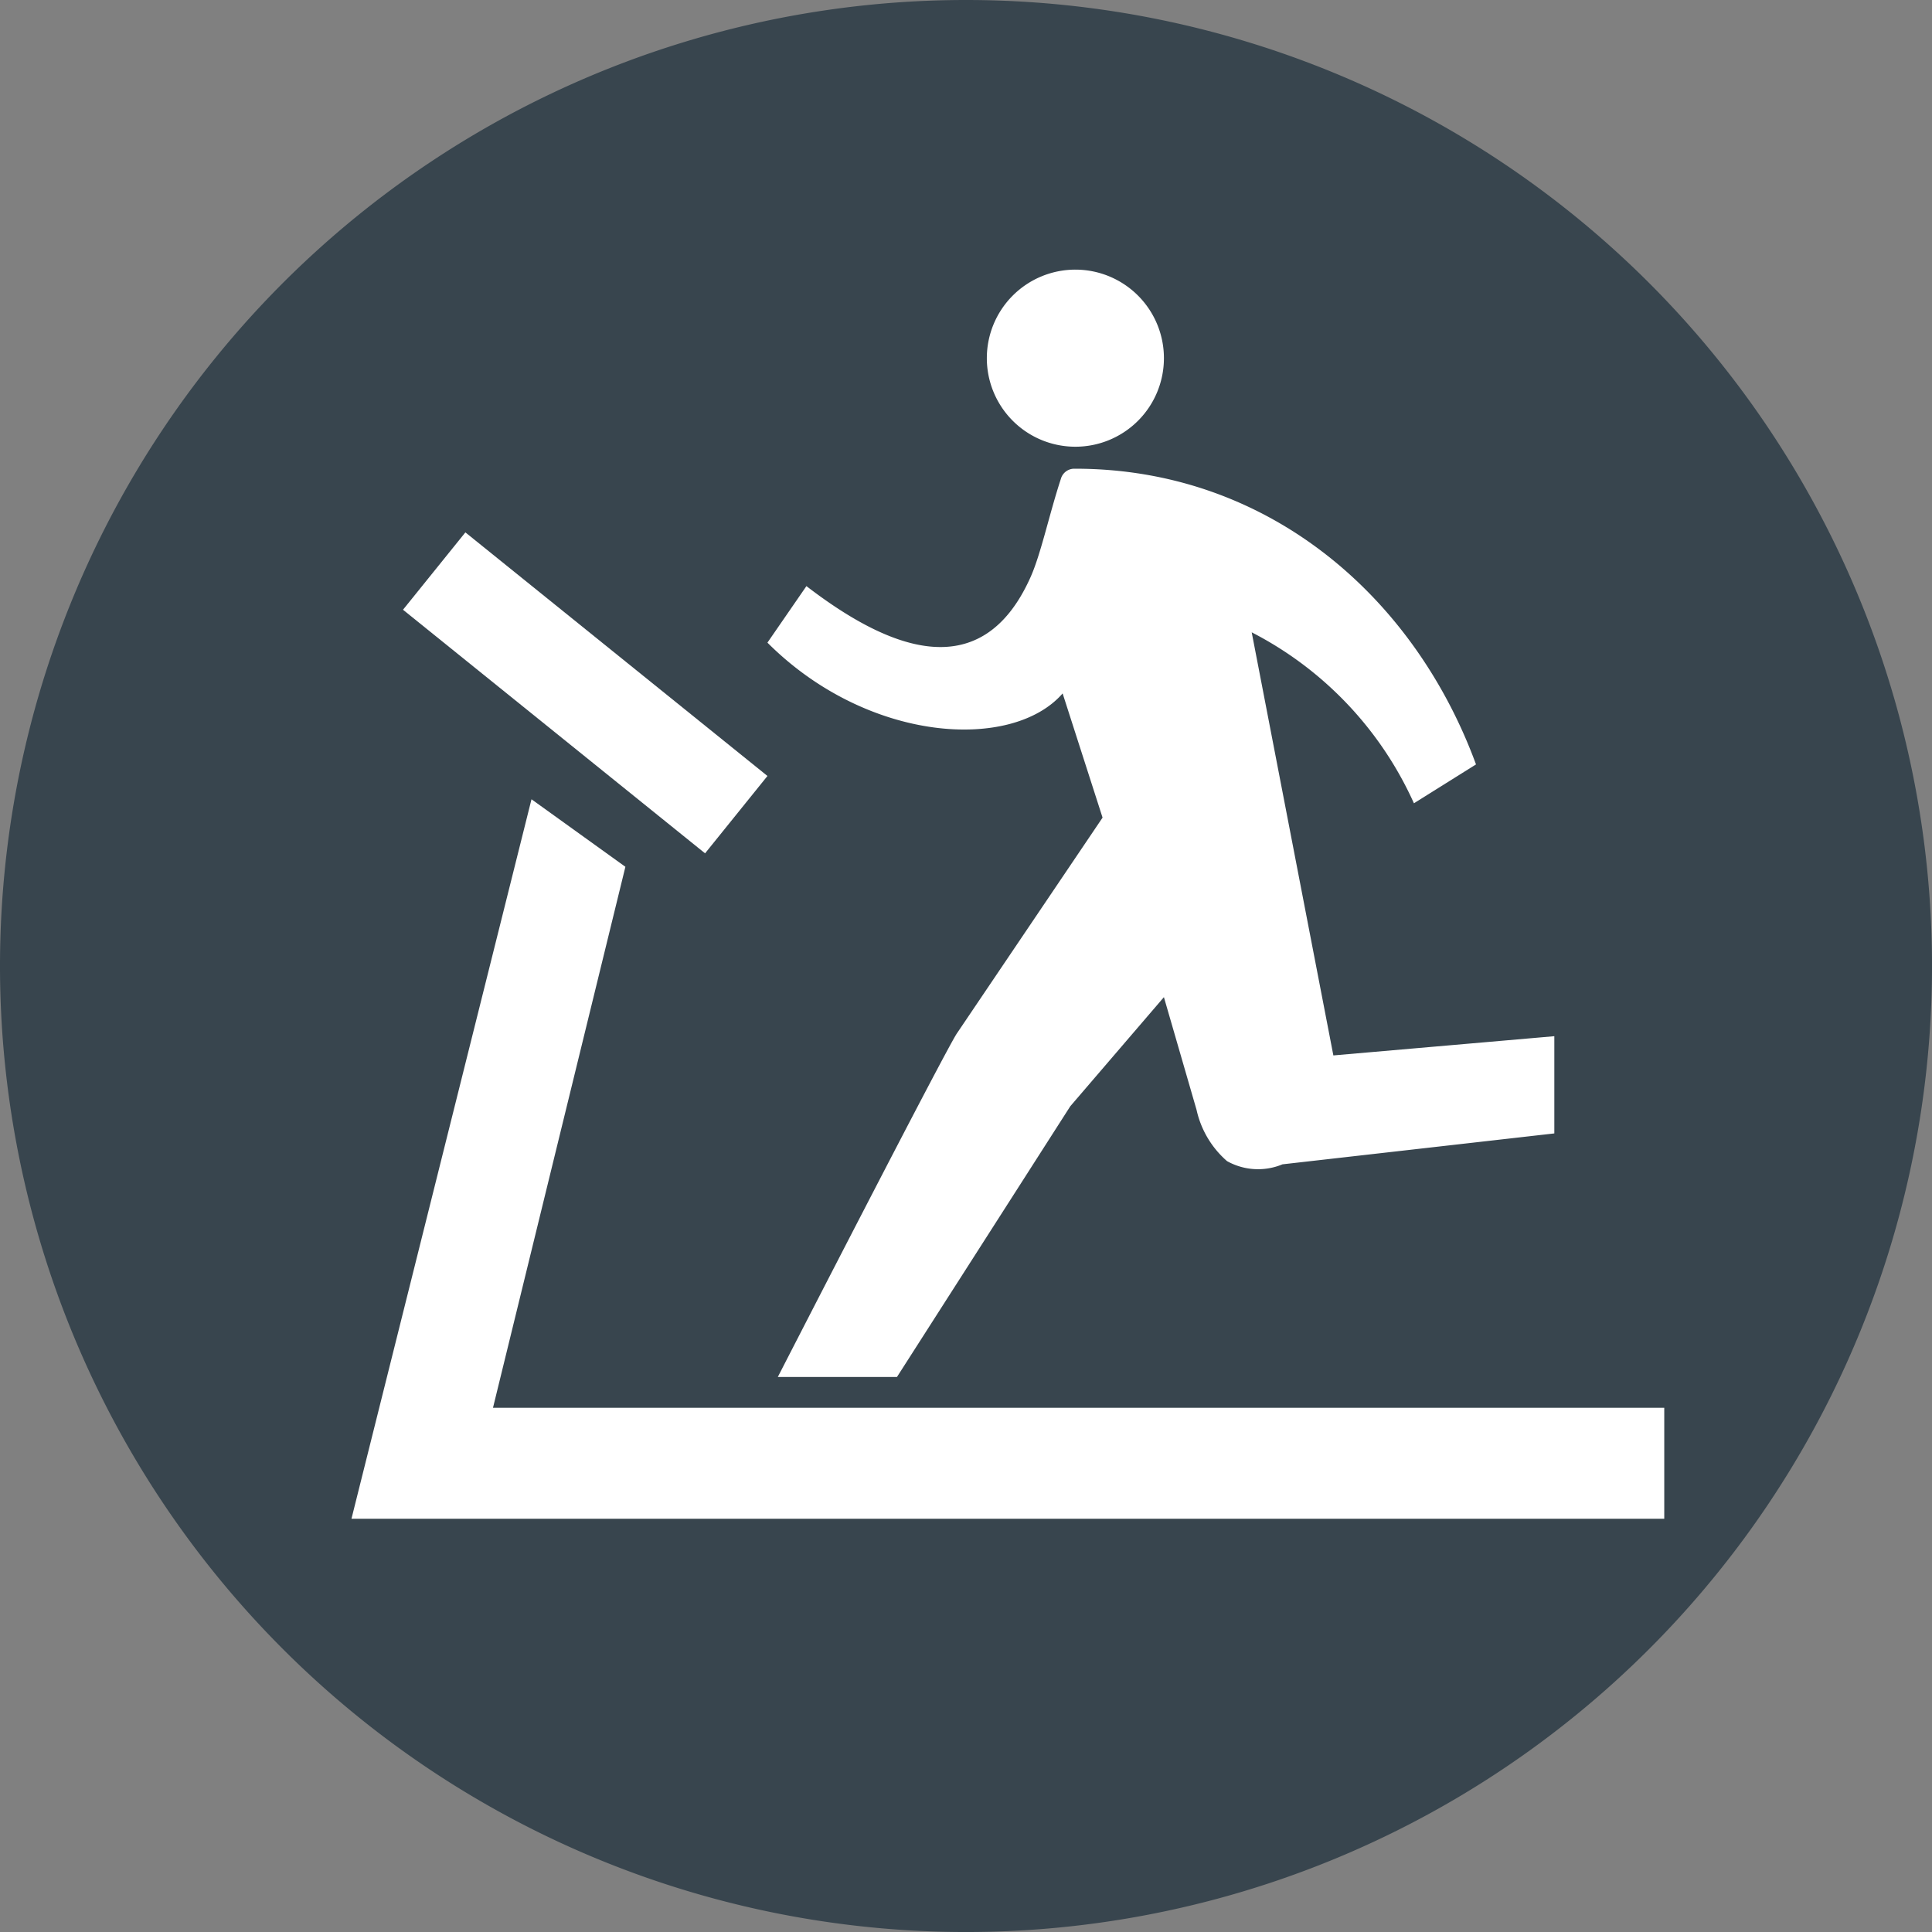
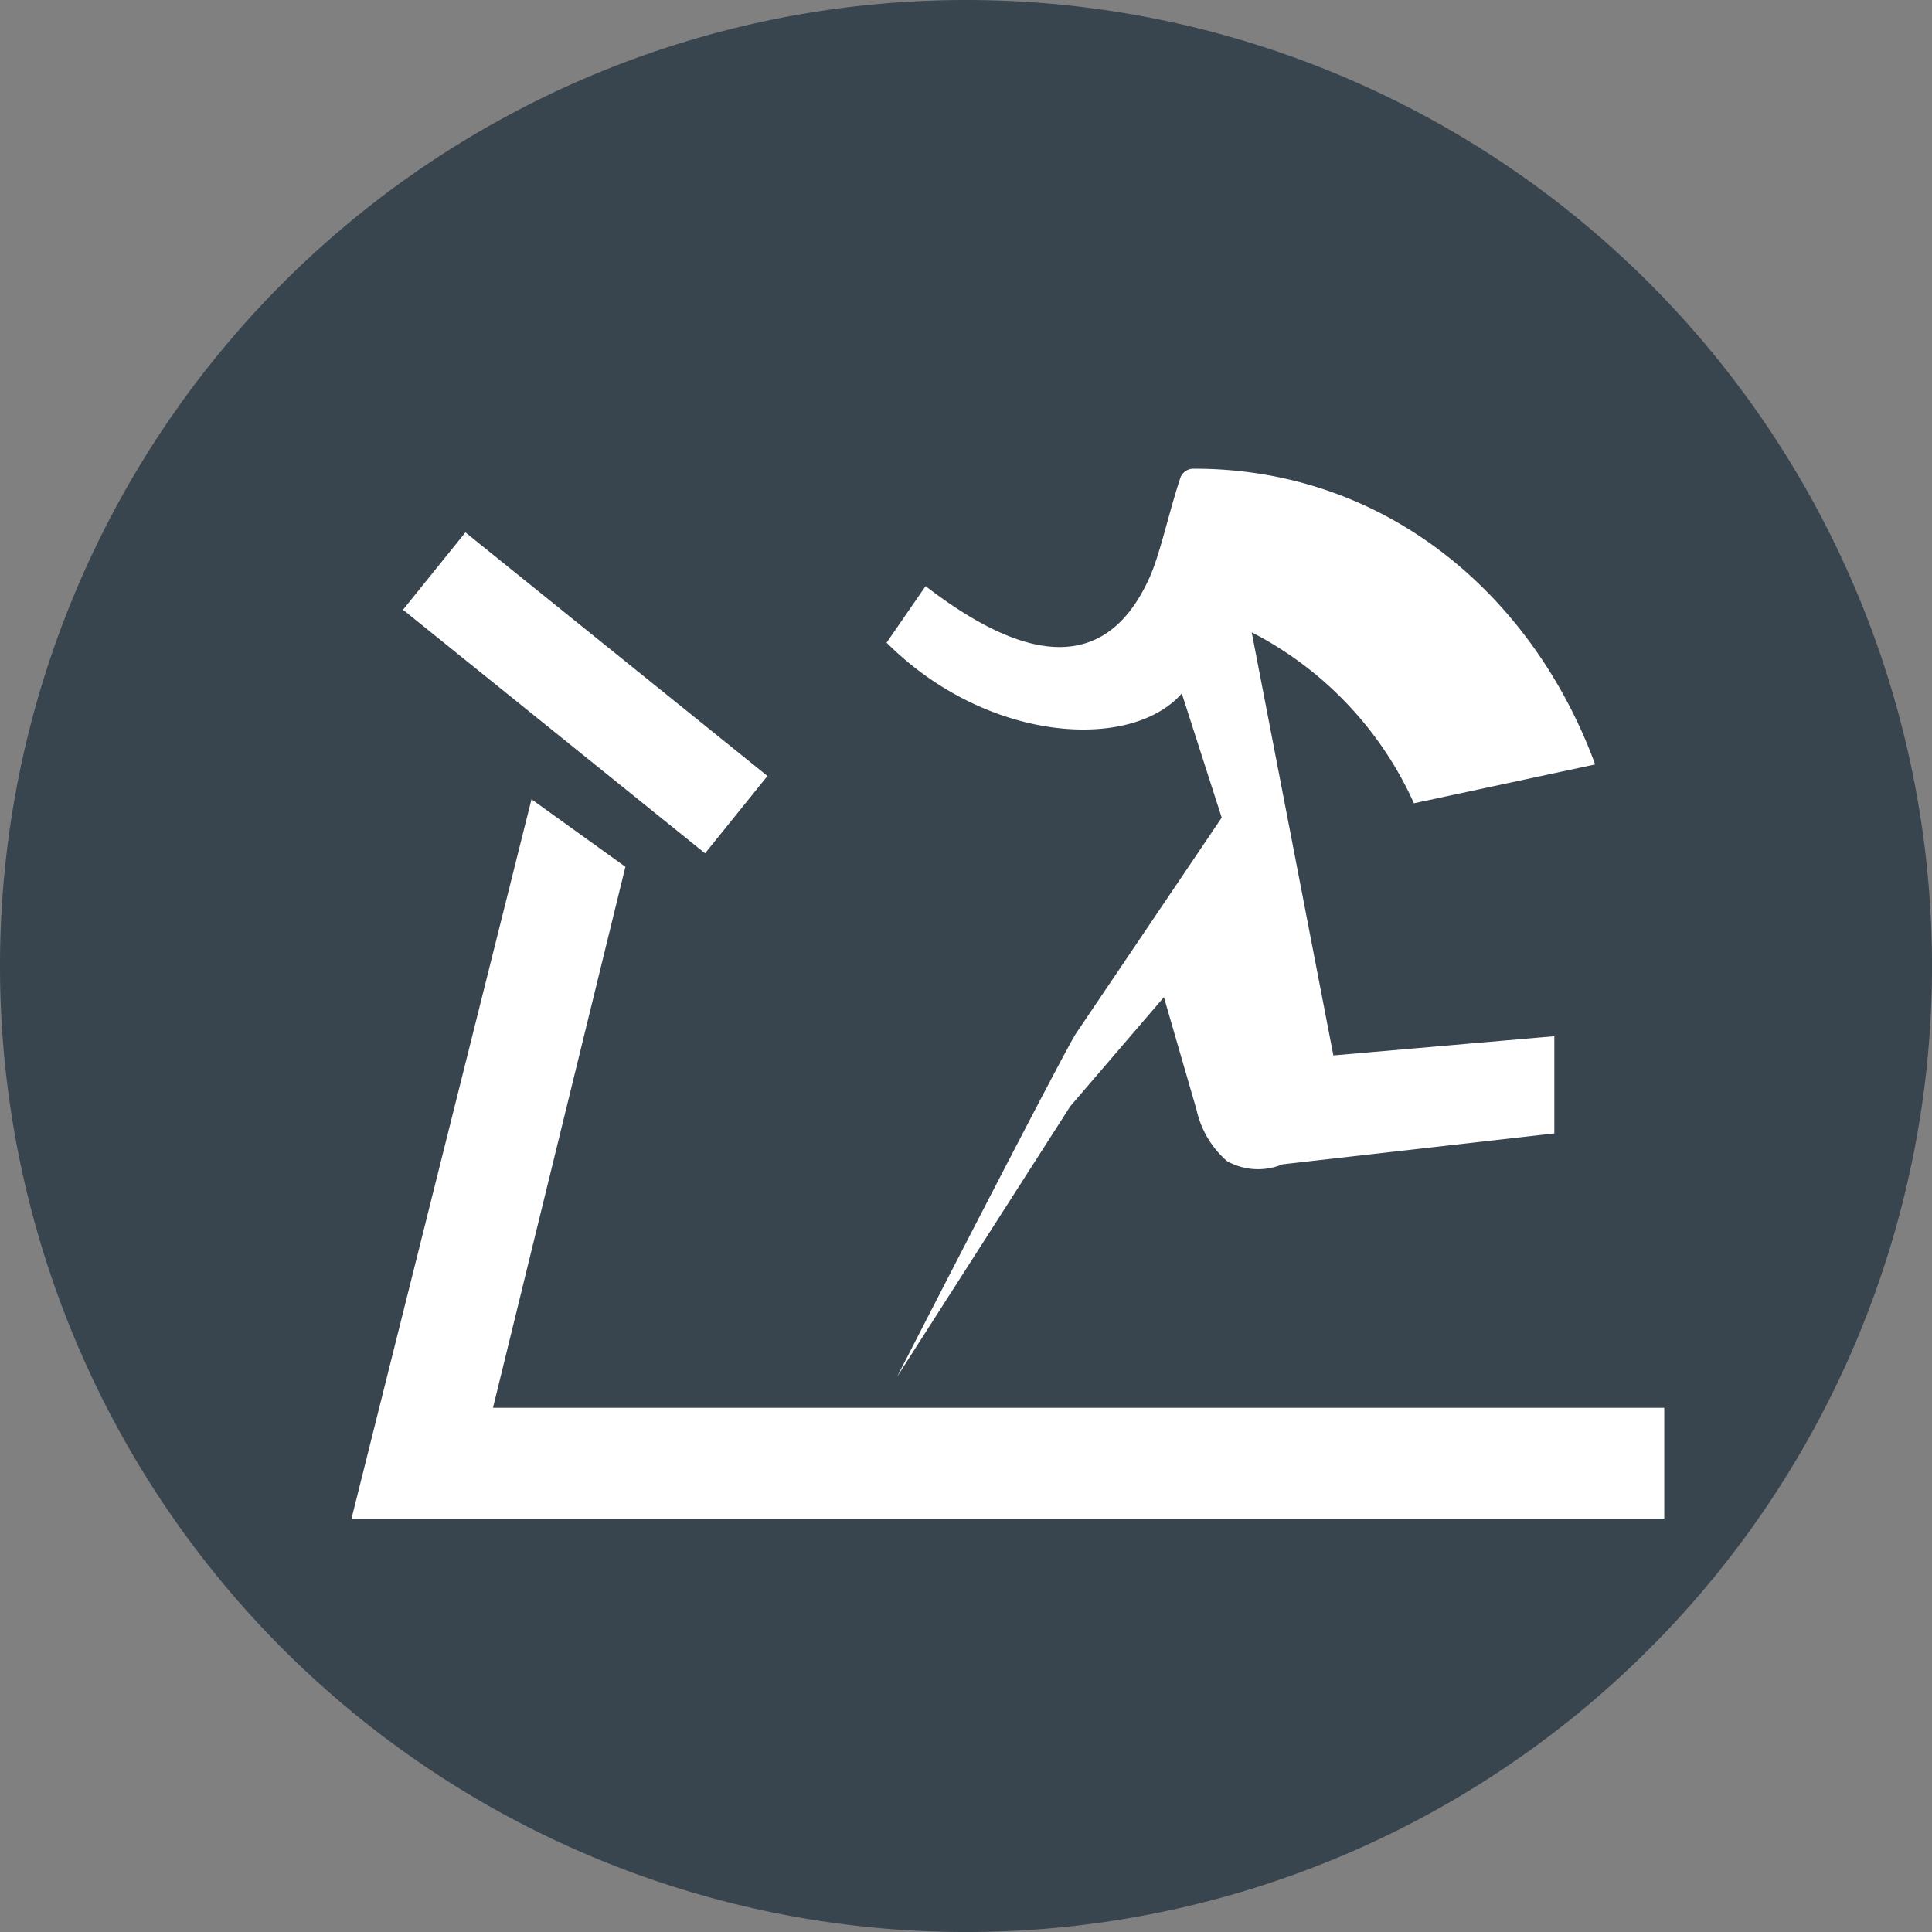
<svg xmlns="http://www.w3.org/2000/svg" width="99.999" height="99.999" viewBox="0 0 99.999 99.999">
  <rect x="0" y="0" width="99.999" height="99.999" fill="#808080" stroke="none" />
  <g id="icon_loving-health02" transform="translate(-10644.691 11541.758)">
    <path id="パス_2222" data-name="パス 2222" d="M100,50.242a50,50,0,1,1-50-50,50,50,0,0,1,50,50" transform="translate(10644.691 -11542)" fill="#38454e" />
    <rect id="長方形_1675" data-name="長方形 1675" width="5.144" height="20.085" transform="translate(10665.55 -11510.198) rotate(-51.117)" fill="#fff" />
    <path id="パス_2223" data-name="パス 2223" d="M78.755,62.056H10.806l9.318-37.239,4.86,3.495-6.853,28H78.755Z" transform="translate(10652.077 -11525.205)" fill="#fff" />
-     <path id="パス_2224" data-name="パス 2224" d="M34.924,17.7a4.583,4.583,0,1,1,4.584-4.582A4.583,4.583,0,0,1,34.924,17.7" transform="translate(10665.427 -11536.336)" fill="#fff" />
-     <path id="パス_2225" data-name="パス 2225" d="M48.661,23.121l4.227,21.9,11.437-.995v5.032l-14.072,1.6a3.289,3.289,0,0,1-2.87-.167,4.925,4.925,0,0,1-1.576-2.653l-1.69-5.833-4.845,5.646L30.3,61.665H24.133s8.749-17.048,9.276-17.794l7.533-11.158-2.067-6.429c-2.611,3-10.077,2.574-15.279-2.628l2.018-2.926c4.012,3.081,8.984,5.39,11.6-.463.537-1.2.958-3.217,1.567-5.079a.721.721,0,0,1,.67-.535h.077c9.9,0,17.518,6.53,20.743,15.306L57.058,31.97a18.463,18.463,0,0,0-8.4-8.85" transform="translate(10660.817 -11532.151)" fill="#fff" />
+     <path id="パス_2225" data-name="パス 2225" d="M48.661,23.121l4.227,21.9,11.437-.995v5.032l-14.072,1.6a3.289,3.289,0,0,1-2.87-.167,4.925,4.925,0,0,1-1.576-2.653l-1.69-5.833-4.845,5.646L30.3,61.665s8.749-17.048,9.276-17.794l7.533-11.158-2.067-6.429c-2.611,3-10.077,2.574-15.279-2.628l2.018-2.926c4.012,3.081,8.984,5.39,11.6-.463.537-1.2.958-3.217,1.567-5.079a.721.721,0,0,1,.67-.535h.077c9.9,0,17.518,6.53,20.743,15.306L57.058,31.97a18.463,18.463,0,0,0-8.4-8.85" transform="translate(10660.817 -11532.151)" fill="#fff" />
  </g>
</svg>